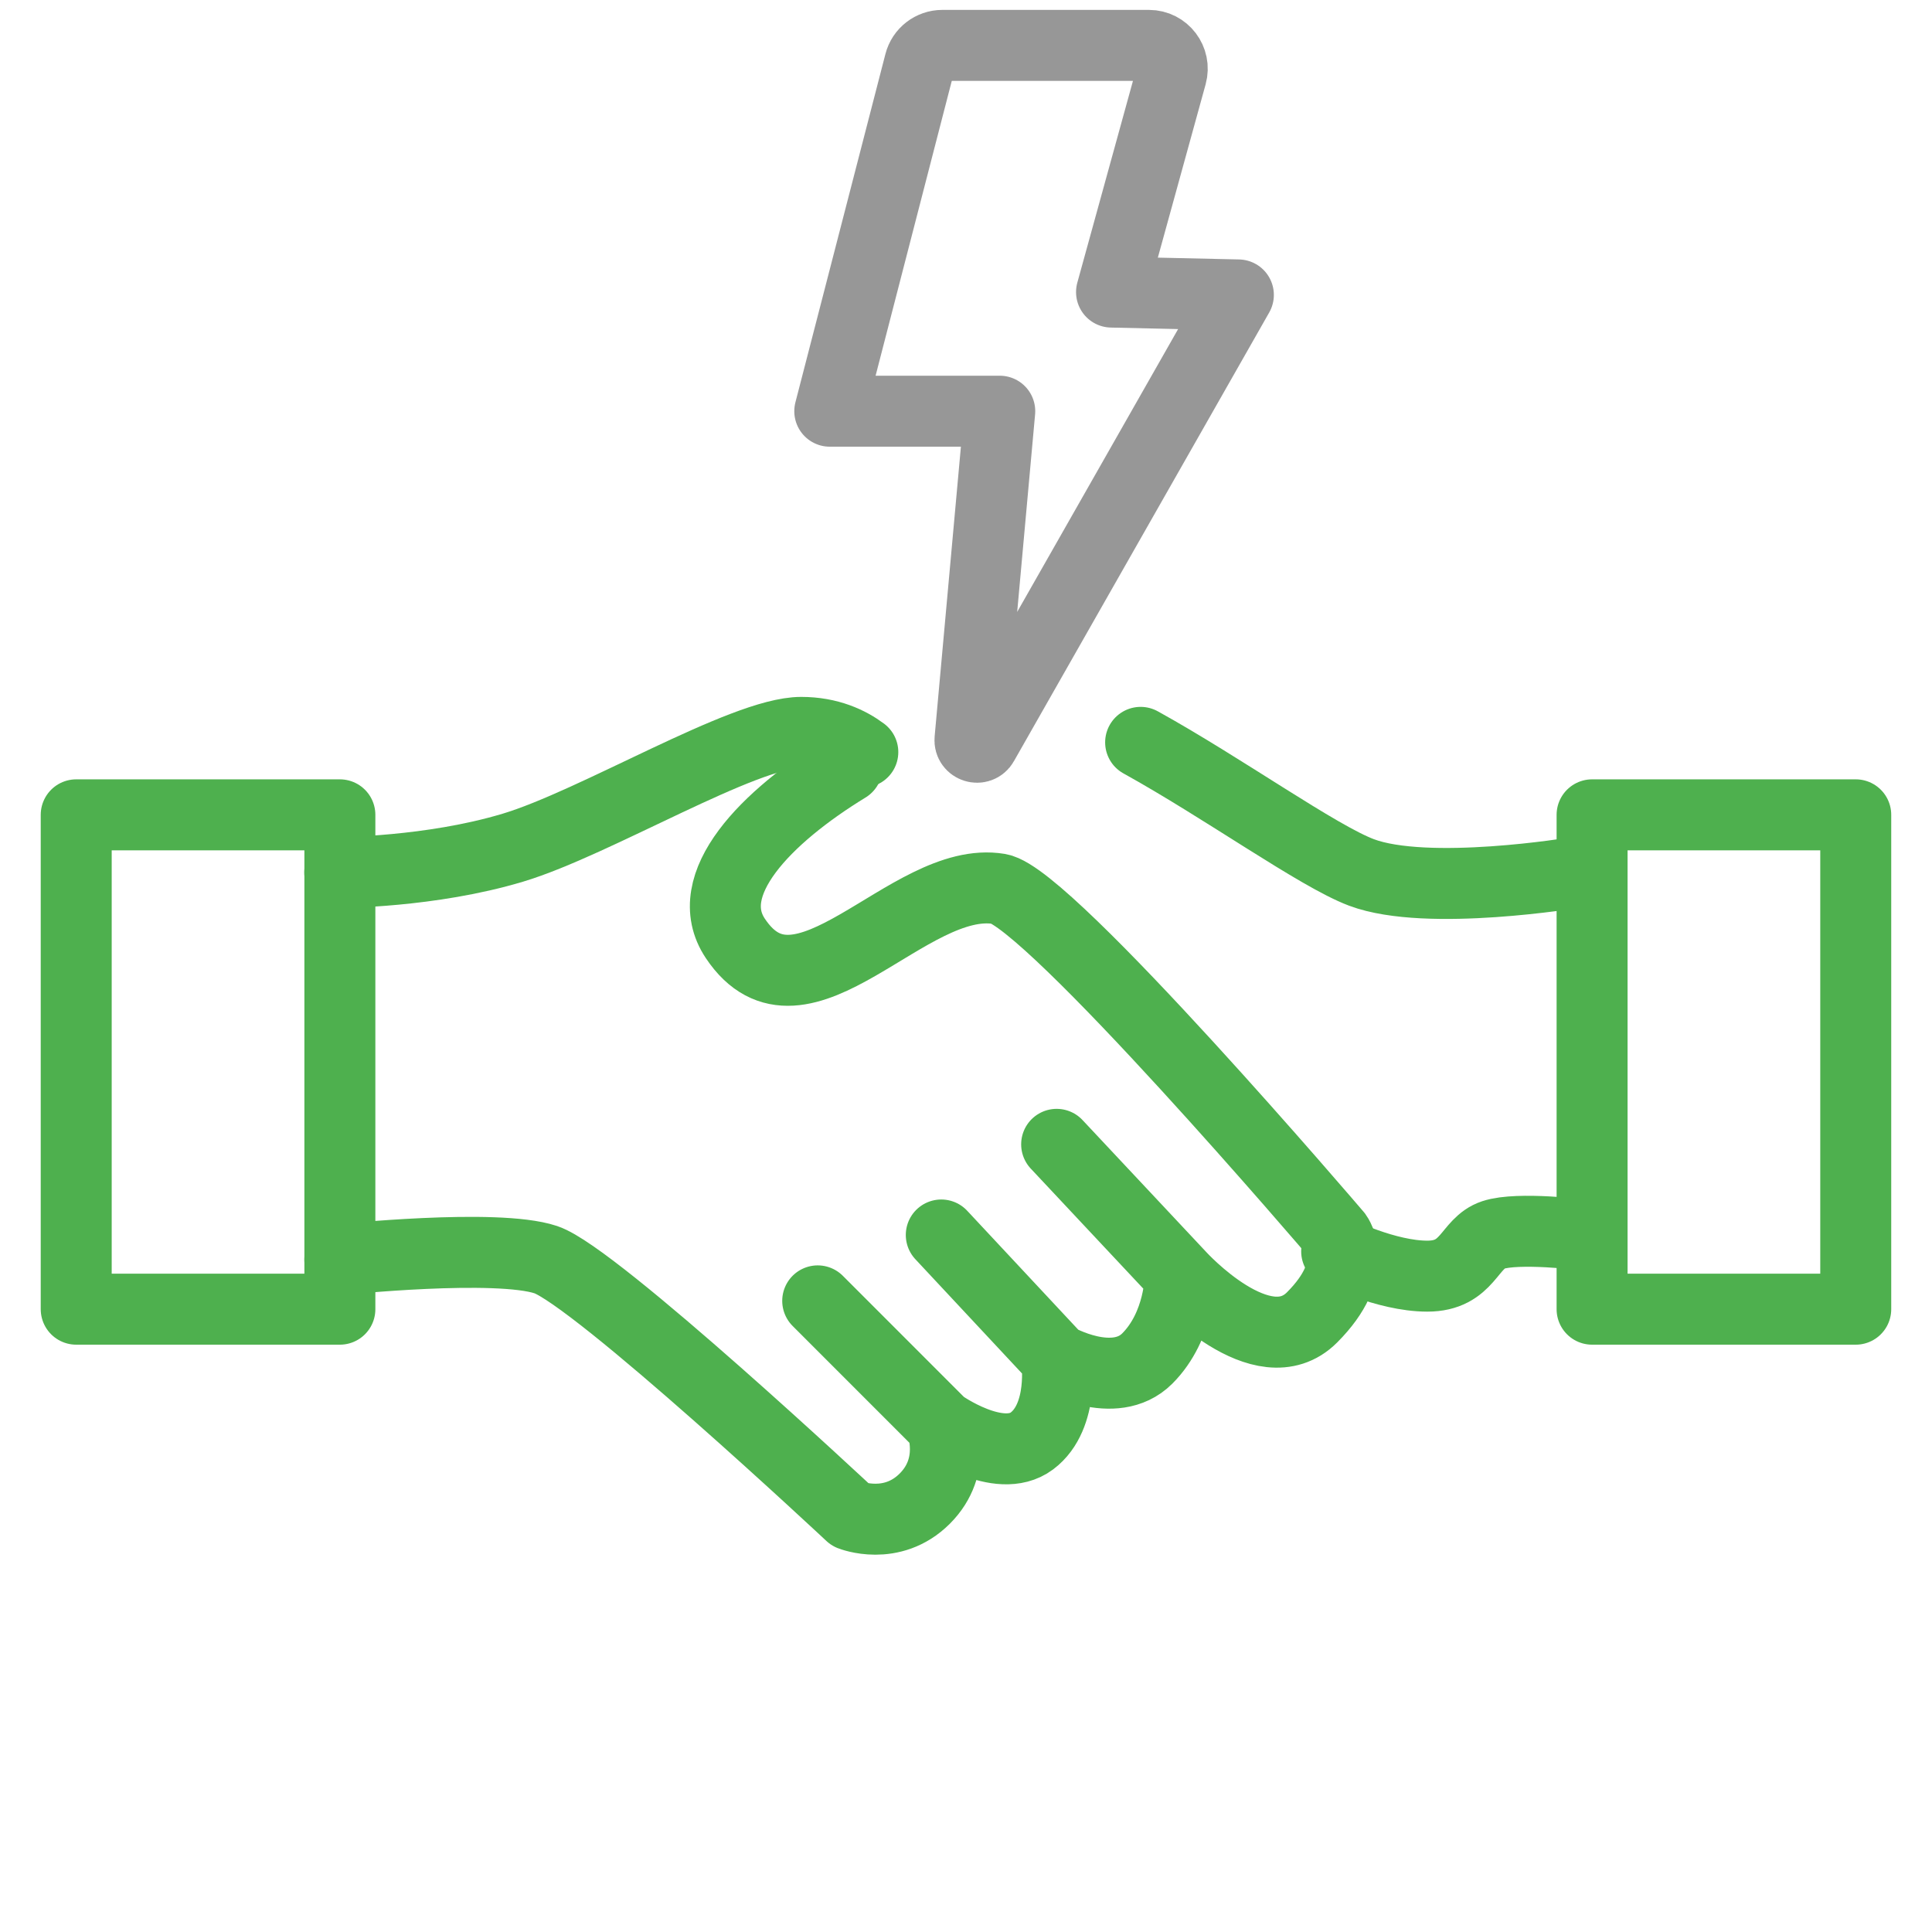
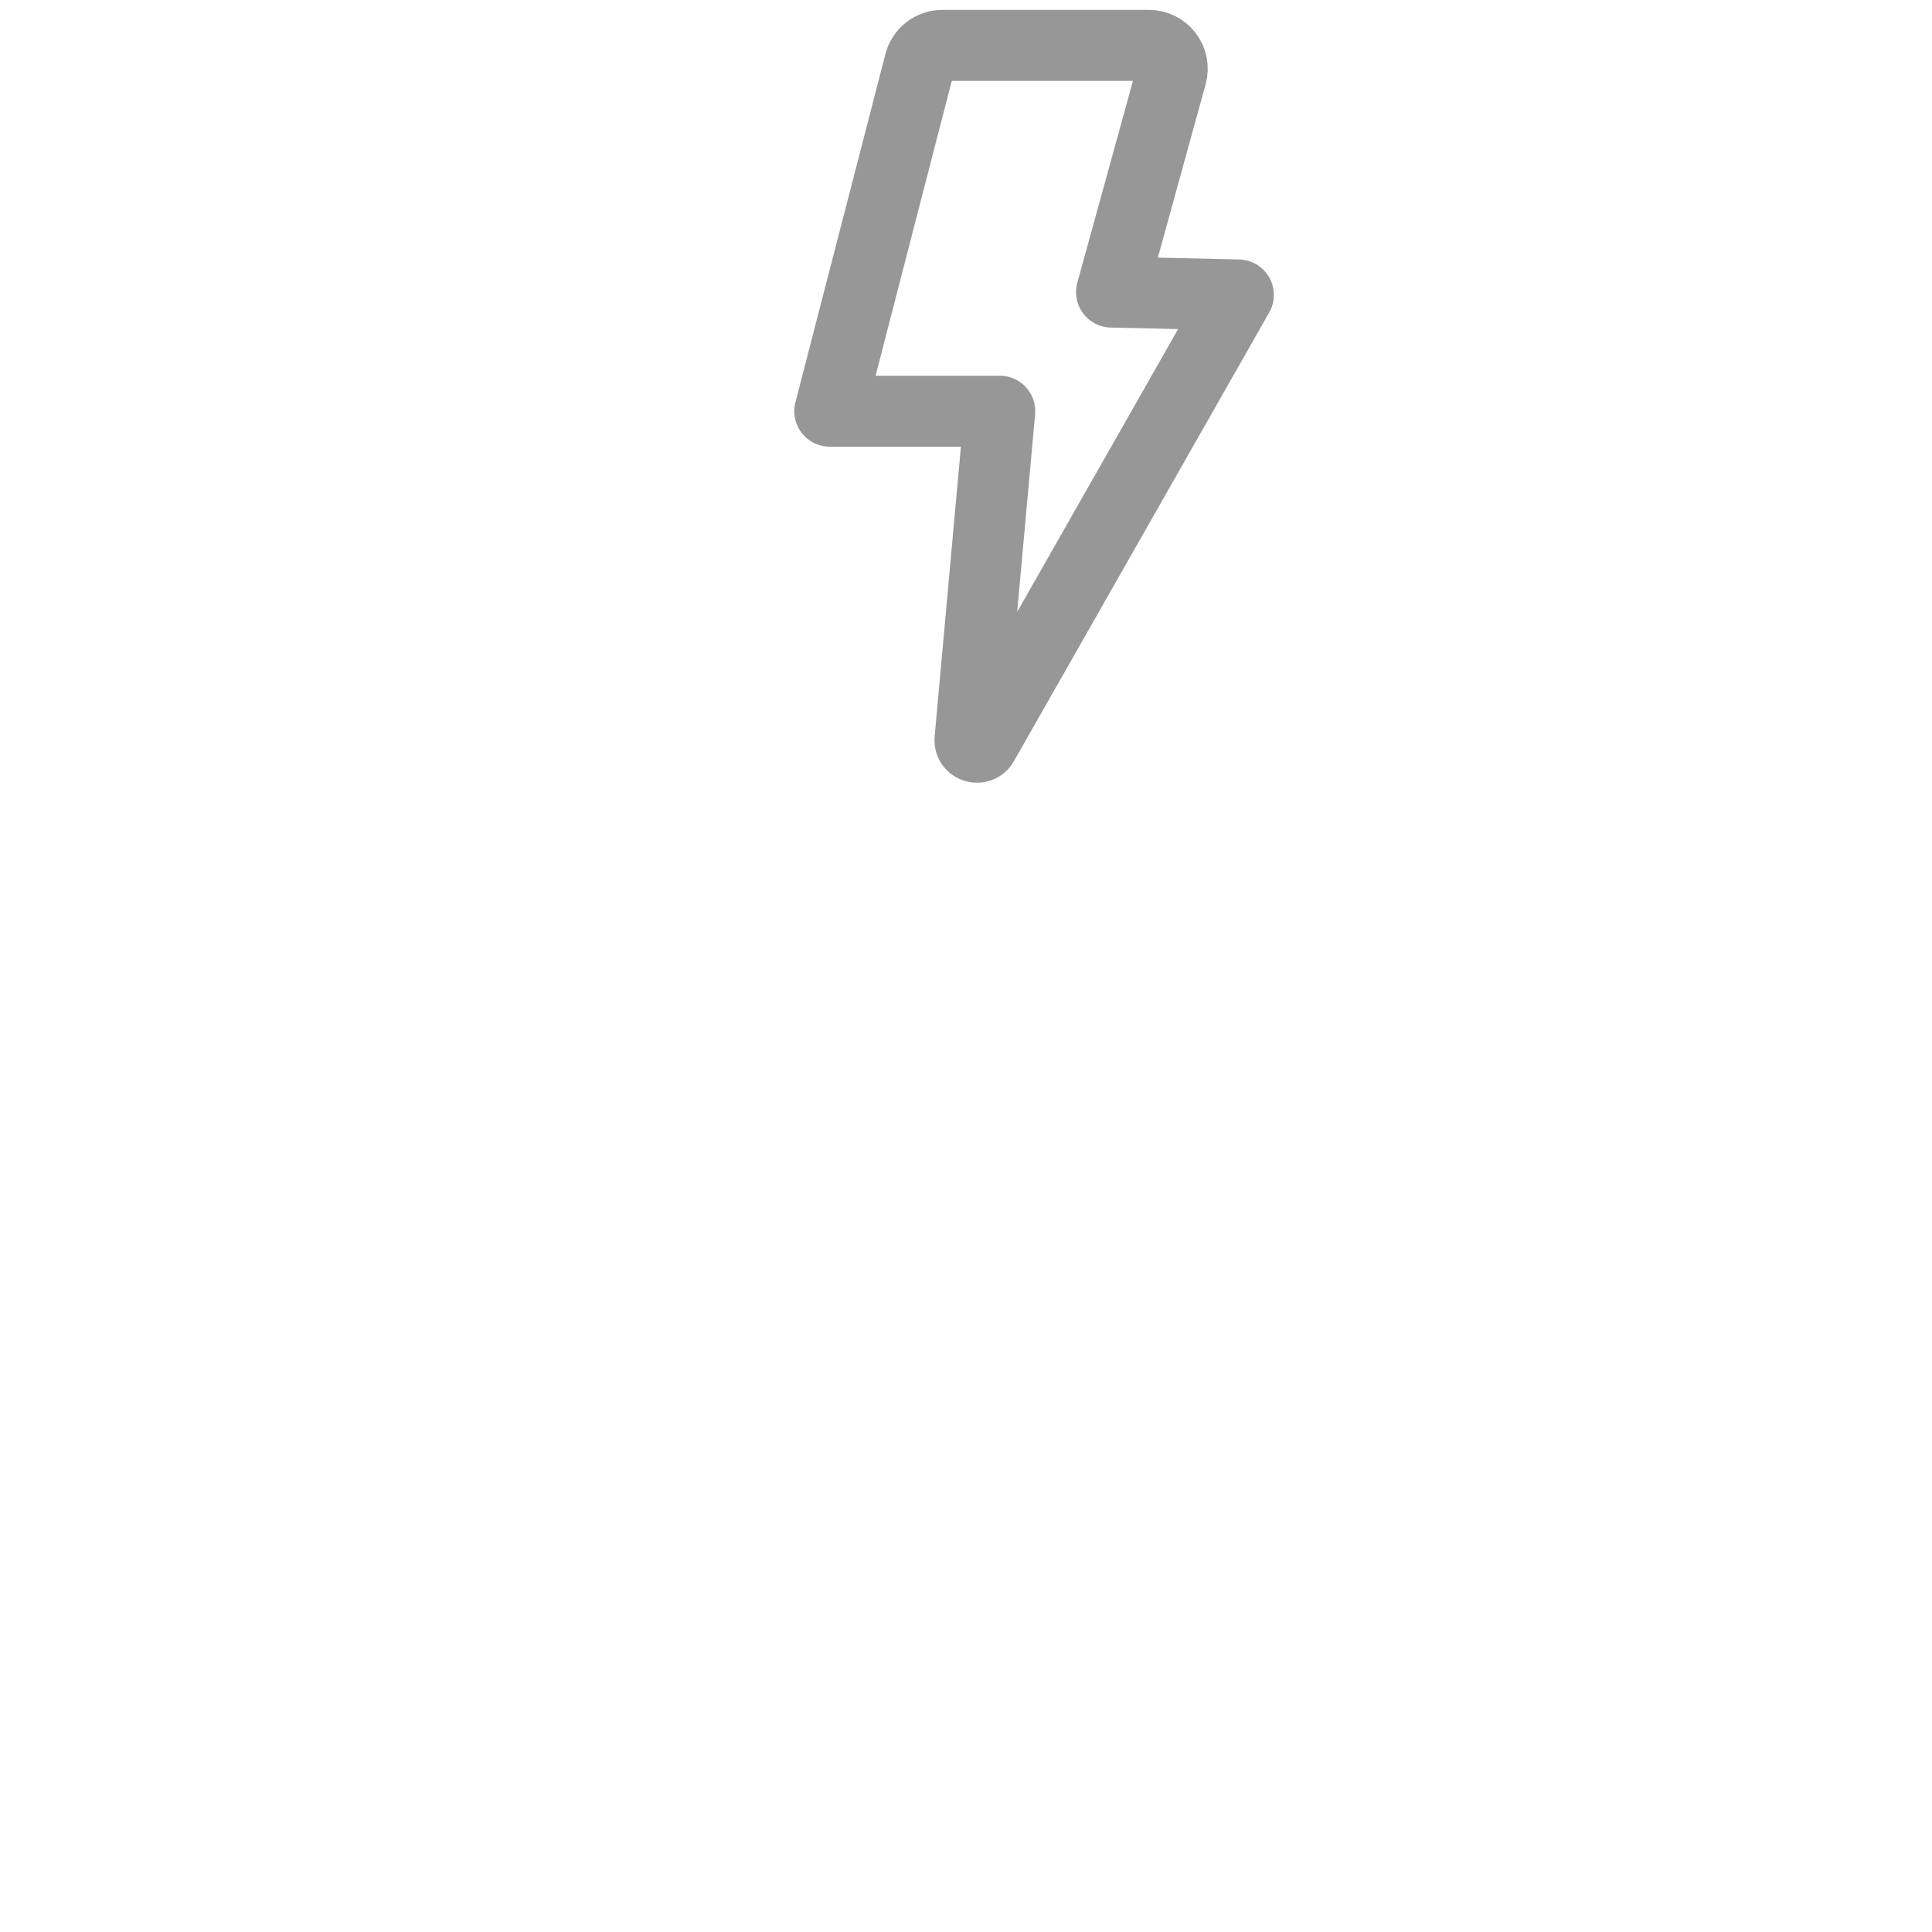
<svg xmlns="http://www.w3.org/2000/svg" width="49" height="49" viewBox="0 0 49 49" fill="none">
  <g id="faster-hiring">
    <path id="Path 2" fill-rule="evenodd" clip-rule="evenodd" d="M23.328 1.594C23.395 1.333 23.631 1.151 23.9 1.151H29.14C29.53 1.151 29.813 1.523 29.71 1.899L28.191 7.408L31.408 7.48L24.932 18.862C24.838 19.028 24.584 18.948 24.601 18.758L25.356 10.429H21.045L23.328 1.594Z" stroke="#979797" stroke-width="1.8" stroke-linecap="round" stroke-linejoin="round" />
-     <rect id="paths" x="1.933" y="20.666" width="6.687" height="12.538" stroke="#4EB04E" stroke-width="1.8" stroke-linejoin="round" />
-     <rect id="paths_2" x="40.379" y="20.666" width="6.687" height="12.538" stroke="#4EB04E" stroke-width="1.8" stroke-linejoin="round" />
-     <path id="paths_3" d="M8.619 31.948C8.619 31.948 12.589 31.531 13.843 31.948C15.097 32.366 21.575 38.426 21.575 38.426C21.575 38.426 22.619 38.844 23.455 38.008C24.291 37.172 23.873 36.128 23.873 36.128M23.873 36.128L20.739 32.993M23.873 36.128C23.873 36.128 25.336 37.172 26.172 36.546C27.008 35.919 26.799 34.456 26.799 34.456M26.799 34.456L23.873 31.322M26.799 34.456C26.799 34.456 28.261 35.292 29.097 34.456C29.933 33.62 29.933 32.366 29.933 32.366M29.933 32.366L26.799 29.023M29.933 32.366C29.933 32.366 32.023 34.667 33.276 33.413C34.53 32.159 33.903 31.322 33.903 31.322C33.903 31.322 26.59 22.754 25.336 22.545C23.035 22.162 20.321 26.306 18.649 23.799C17.741 22.437 19.422 20.719 21.483 19.459M39.963 22.127C39.963 22.127 36.202 22.756 34.53 22.127C33.422 21.71 31.026 19.988 28.929 18.828" stroke="#4EB04E" stroke-width="1.8" stroke-linecap="round" stroke-linejoin="round" />
-     <path id="paths_4" d="M8.617 22.127C8.617 22.127 10.915 22.127 13.005 21.5C15.095 20.873 18.856 18.575 20.319 18.575C21.029 18.575 21.543 18.821 21.883 19.075M33.901 31.739C33.901 31.739 35.155 32.366 36.2 32.366C37.245 32.366 37.245 31.53 37.872 31.321C38.499 31.112 40.17 31.321 40.17 31.321" stroke="#4EB04E" stroke-width="1.8" stroke-linecap="round" stroke-linejoin="round" />
  </g>
</svg>